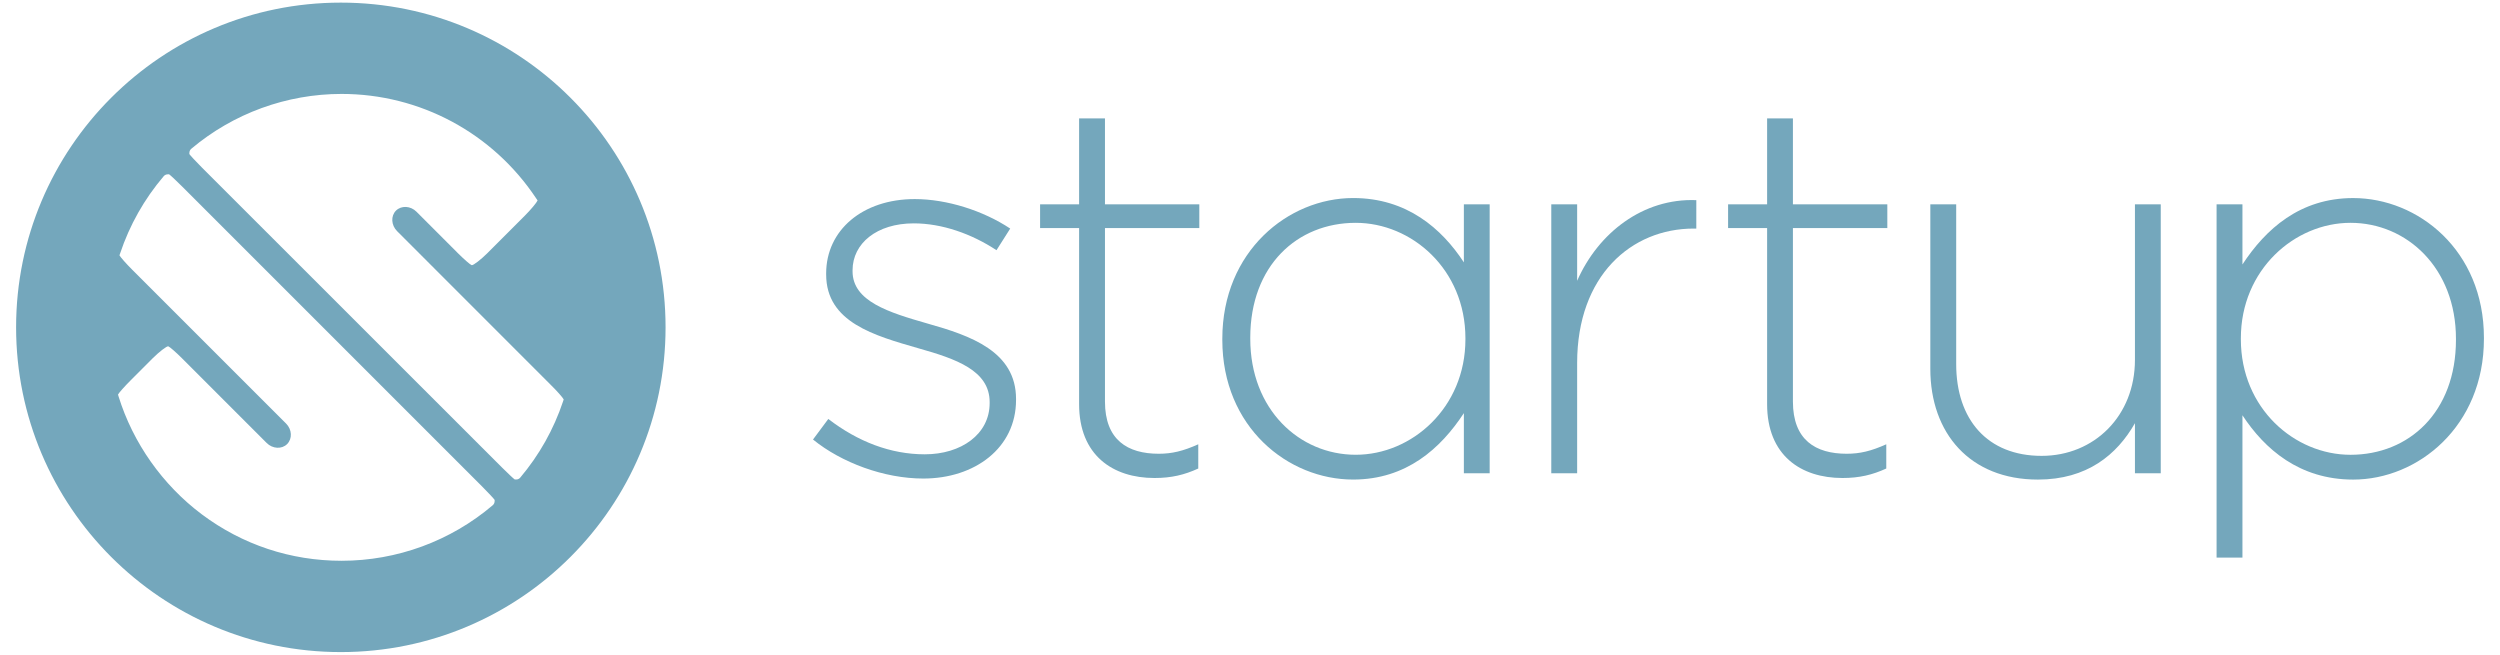
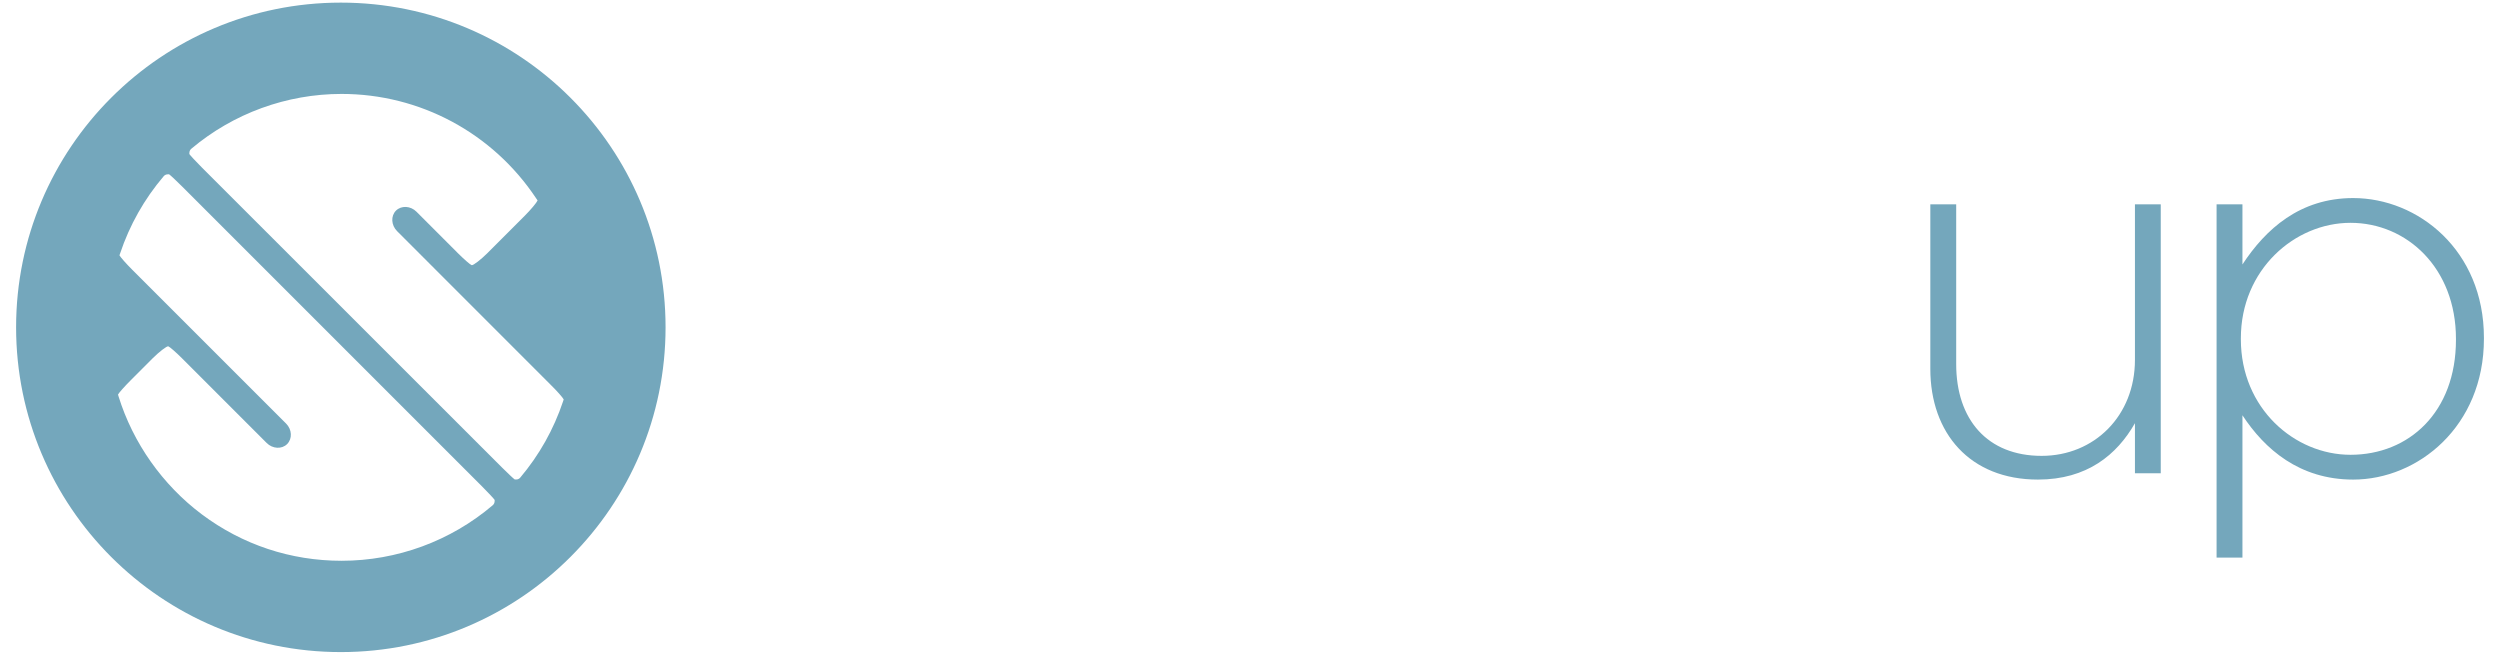
<svg xmlns="http://www.w3.org/2000/svg" version="1.1" id="Calque_1" x="0px" y="0px" width="84px" height="22px" viewBox="0 0 84 22" enable-background="new 0 0 84 22" xml:space="preserve">
  <g>
    <g>
-       <path fill="#74A7BC" d="M27.317,14.768l0.514-0.691c0.992,0.762,2.091,1.188,3.242,1.188c1.222,0,2.179-0.674,2.179-1.719v-0.036    c0-1.063-1.133-1.452-2.391-1.807c-1.471-0.425-3.102-0.868-3.102-2.479V9.187c0-1.453,1.223-2.498,2.977-2.498    c1.08,0,2.303,0.39,3.207,0.991l-0.461,0.727c-0.832-0.548-1.824-0.902-2.781-0.902c-1.24,0-2.055,0.673-2.055,1.576v0.035    c0,1.01,1.223,1.383,2.516,1.754c1.453,0.408,2.977,0.939,2.977,2.534v0.035c0,1.612-1.383,2.64-3.118,2.64    C29.709,16.079,28.275,15.547,27.317,14.768z" />
-       <path fill="#74A7BC" d="M36.258,13.581V7.664h-1.311V6.866h1.311V3.979h0.869v2.887h3.17v0.798h-3.17v5.828    c0,1.294,0.762,1.754,1.807,1.754c0.442,0,0.814-0.088,1.328-0.318v0.814c-0.46,0.212-0.903,0.319-1.47,0.319    C37.393,16.061,36.258,15.299,36.258,13.581z" />
-       <path fill="#74A7BC" d="M41.07,11.418v-0.035c0-2.939,2.215-4.729,4.395-4.729c1.807,0,2.977,1.026,3.721,2.161V6.866h0.867v9.035    h-0.867v-2.02c-0.779,1.188-1.932,2.232-3.721,2.232C43.285,16.114,41.07,14.36,41.07,11.418z M49.238,11.401v-0.035    c0-2.32-1.807-3.879-3.686-3.879c-1.965,0-3.543,1.435-3.543,3.861v0.035c0,2.375,1.648,3.897,3.543,3.897    C47.432,15.281,49.238,13.705,49.238,11.401z" />
-       <path fill="#74A7BC" d="M52.123,6.866h0.869v2.569c0.709-1.612,2.215-2.781,4.004-2.71V7.68h-0.088    c-2.092,0-3.916,1.578-3.916,4.519v3.702h-0.869V6.866z" />
-       <path fill="#74A7BC" d="M59.375,13.581V7.664h-1.311V6.866h1.311V3.979h0.867v2.887h3.172v0.798h-3.172v5.828    c0,1.294,0.762,1.754,1.807,1.754c0.443,0,0.816-0.088,1.33-0.318v0.814c-0.461,0.212-0.904,0.319-1.471,0.319    C60.508,16.061,59.375,15.299,59.375,13.581z" />
      <path fill="#74A7BC" d="M64.859,12.394V6.866h0.869v5.368c0,1.86,1.045,3.083,2.871,3.083c1.77,0,3.135-1.347,3.135-3.225V6.866    h0.867v9.035h-0.867v-1.682c-0.604,1.062-1.611,1.895-3.26,1.895C66.189,16.114,64.859,14.555,64.859,12.394z" />
      <path fill="#74A7BC" d="M74.477,6.866h0.869v2.02c0.779-1.187,1.93-2.231,3.721-2.231c2.178,0,4.393,1.753,4.393,4.694v0.035    c0,2.941-2.215,4.73-4.393,4.73c-1.809,0-2.977-1.027-3.721-2.161v4.783h-0.869V6.866z M82.52,11.418v-0.035    c0-2.373-1.646-3.896-3.543-3.896c-1.879,0-3.684,1.576-3.684,3.879v0.035c0,2.321,1.805,3.88,3.684,3.88    C80.943,15.281,82.52,13.846,82.52,11.418z" />
    </g>
    <path fill="#74A7BC" d="M11.452,0.088c-6.026,0-10.911,4.885-10.911,10.91c0,6.026,4.885,10.912,10.911,10.912   s10.911-4.886,10.911-10.912C22.363,4.973,17.479,0.088,11.452,0.088z M16.619,16.847c-0.002,0.05-0.025,0.096-0.062,0.128   c-1.416,1.205-3.22,1.867-5.08,1.867c-1.709,0-3.333-0.539-4.697-1.561c-1.318-0.989-2.311-2.396-2.797-3.962   c-0.018-0.062-0.018-0.062-0.018-0.062c0.033-0.062,0.225-0.278,0.424-0.477l0.746-0.747c0.2-0.199,0.473-0.416,0.522-0.396   s0.254,0.197,0.453,0.396l2.851,2.852C9.16,15.083,9.469,15.1,9.648,14.92s0.164-0.489-0.035-0.688L4.439,9.059   C4.24,8.86,4.049,8.644,4.014,8.579c0,0,0,0,0.021-0.062C4.354,7.563,4.846,6.69,5.501,5.92C5.533,5.882,5.579,5.86,5.629,5.858   C5.68,5.855,5.68,5.855,5.68,5.855c0.045,0.03,0.245,0.217,0.443,0.415l10.082,10.082c0.199,0.201,0.386,0.4,0.416,0.446   C16.621,16.798,16.621,16.798,16.619,16.847z M18.92,13.483c-0.314,0.94-0.799,1.805-1.441,2.566   c-0.031,0.037-0.078,0.061-0.128,0.062h-0.008c-0.047,0-0.047,0-0.047,0c-0.043-0.029-0.241-0.215-0.44-0.414L6.777,5.622   c-0.197-0.199-0.385-0.4-0.415-0.446c0,0,0,0,0.002-0.05C6.366,5.077,6.39,5.031,6.427,4.999c1.411-1.189,3.204-1.843,5.05-1.843   c2.635,0,5.079,1.312,6.539,3.51c0.047,0.07,0.047,0.07,0.047,0.07C18.023,6.82,17.83,7.051,17.631,7.25l-1.263,1.264   c-0.198,0.197-0.47,0.414-0.521,0.395c-0.051-0.019-0.255-0.197-0.454-0.395l-1.4-1.401c-0.198-0.199-0.509-0.214-0.688-0.036   c-0.179,0.181-0.162,0.49,0.037,0.689l5.172,5.174c0.2,0.197,0.392,0.414,0.426,0.479C18.939,13.418,18.939,13.418,18.92,13.483z" />
  </g>
</svg>